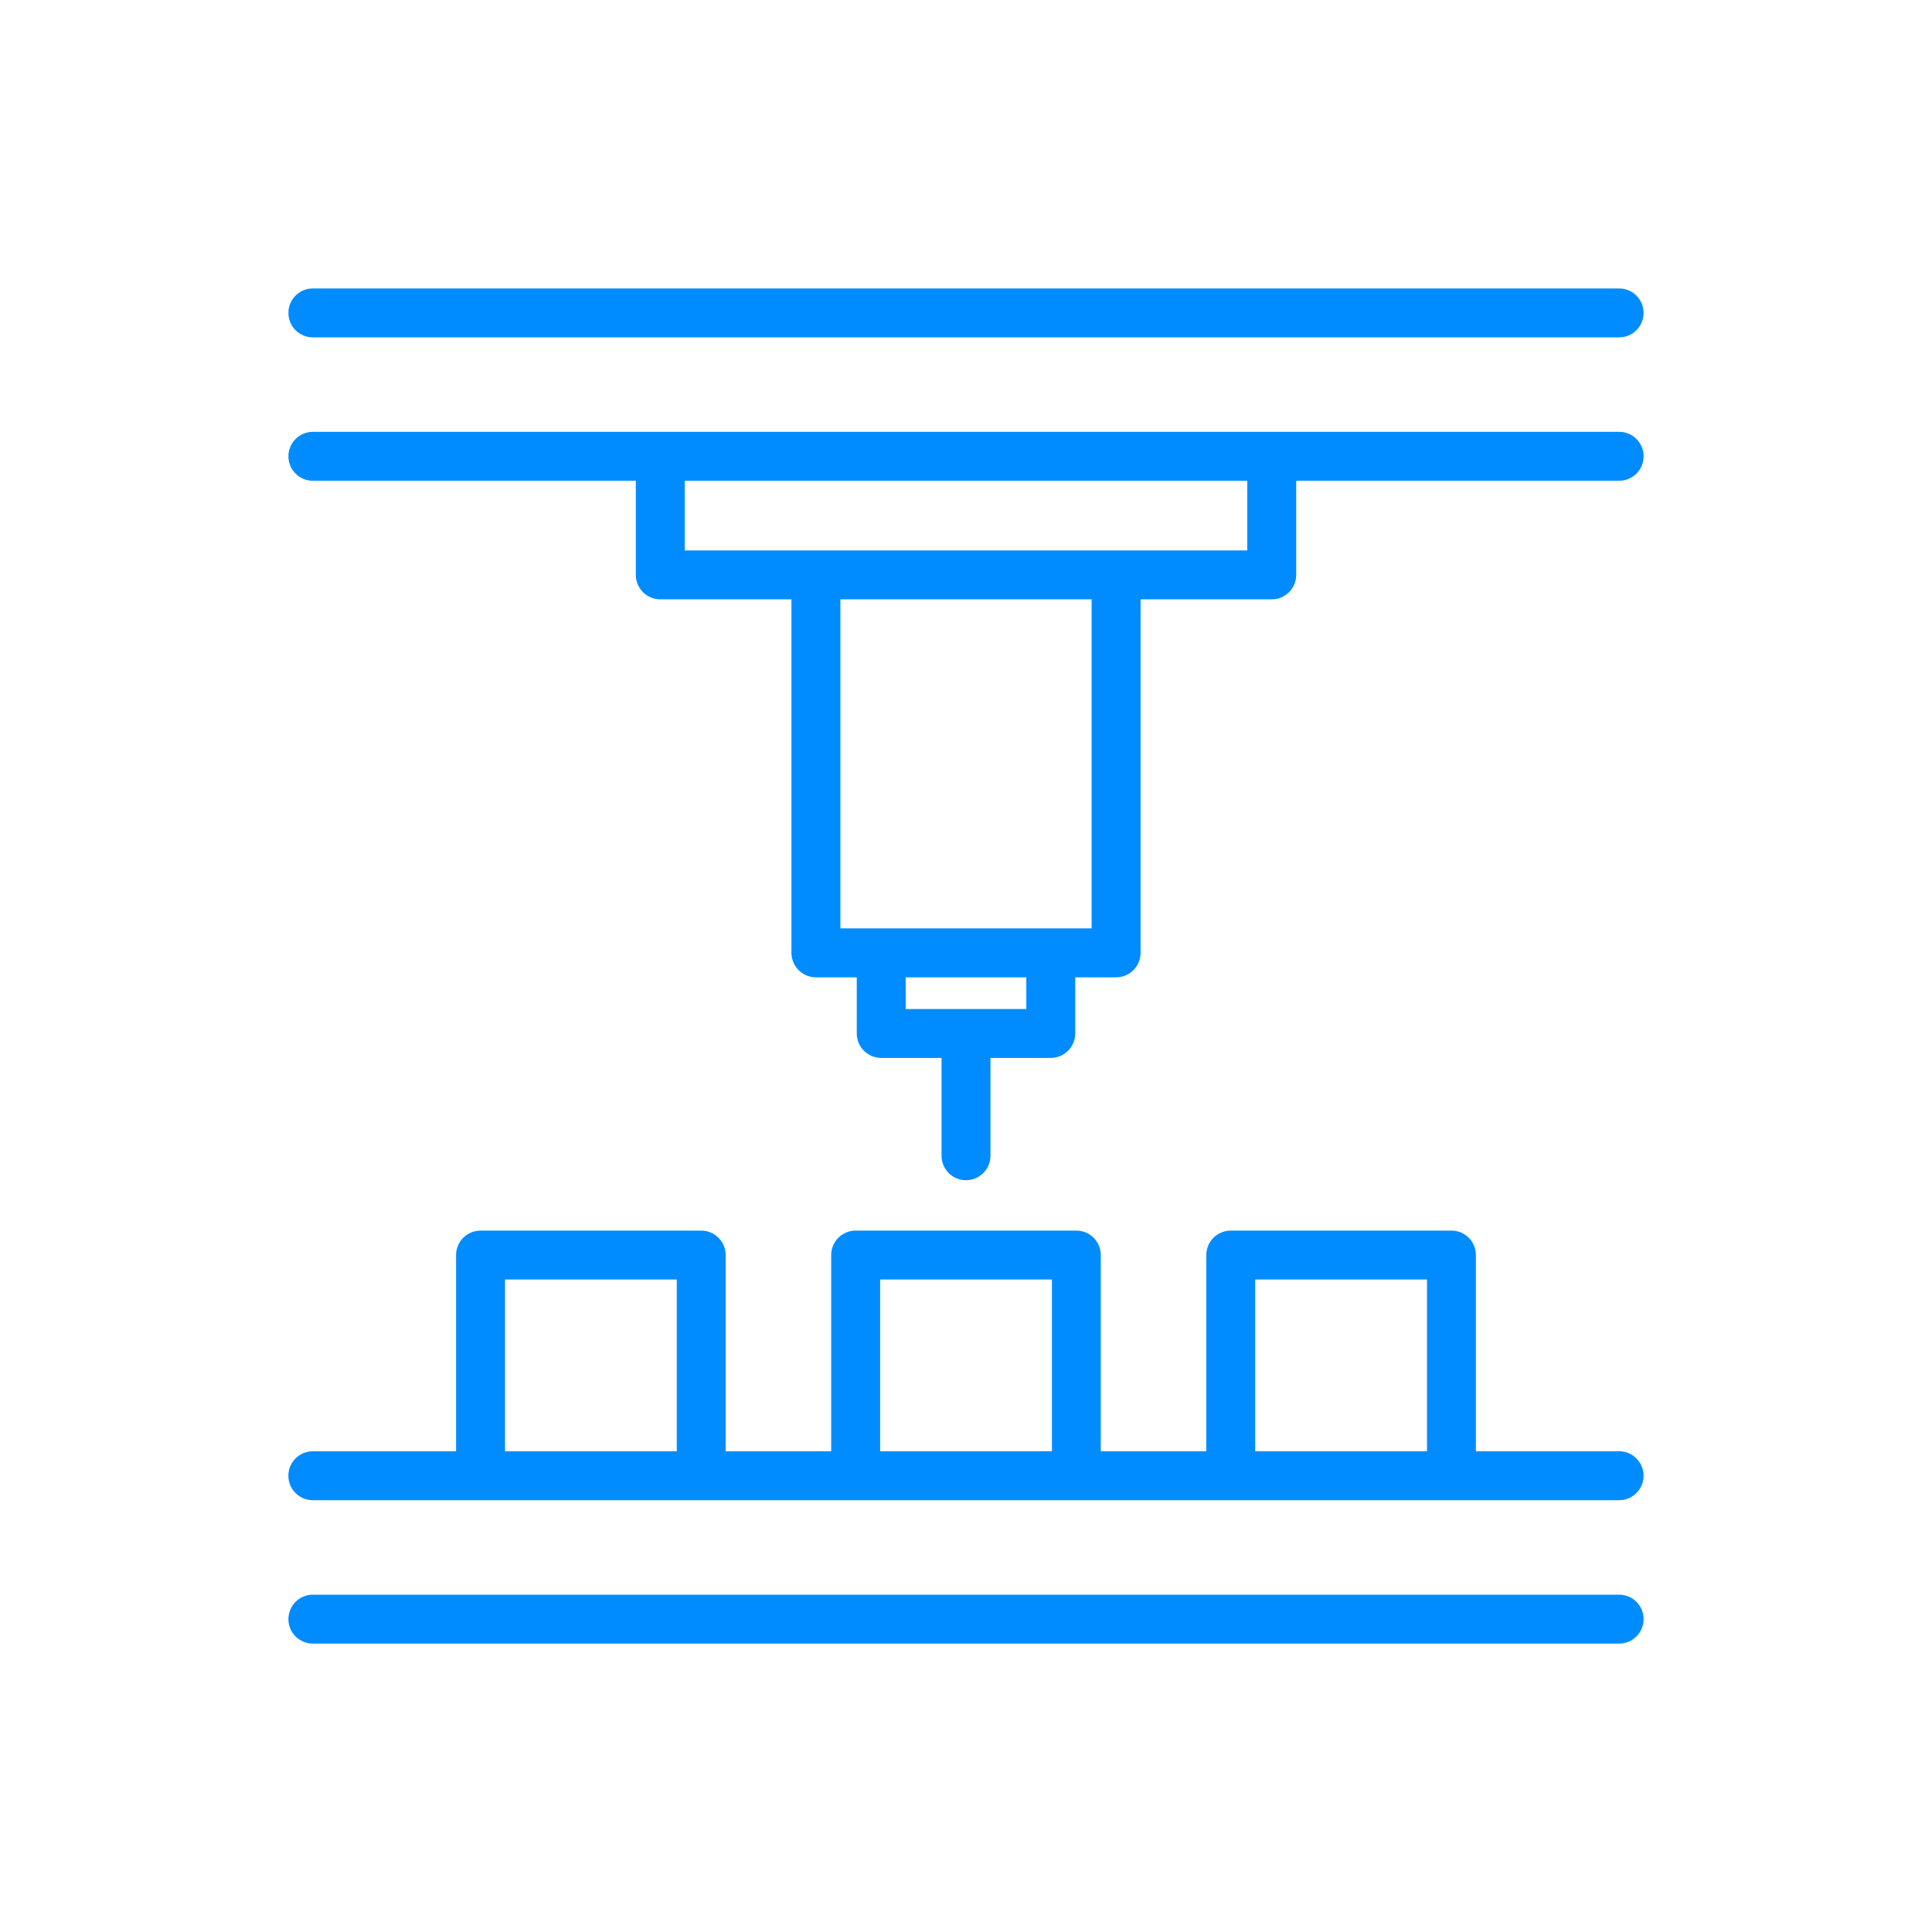
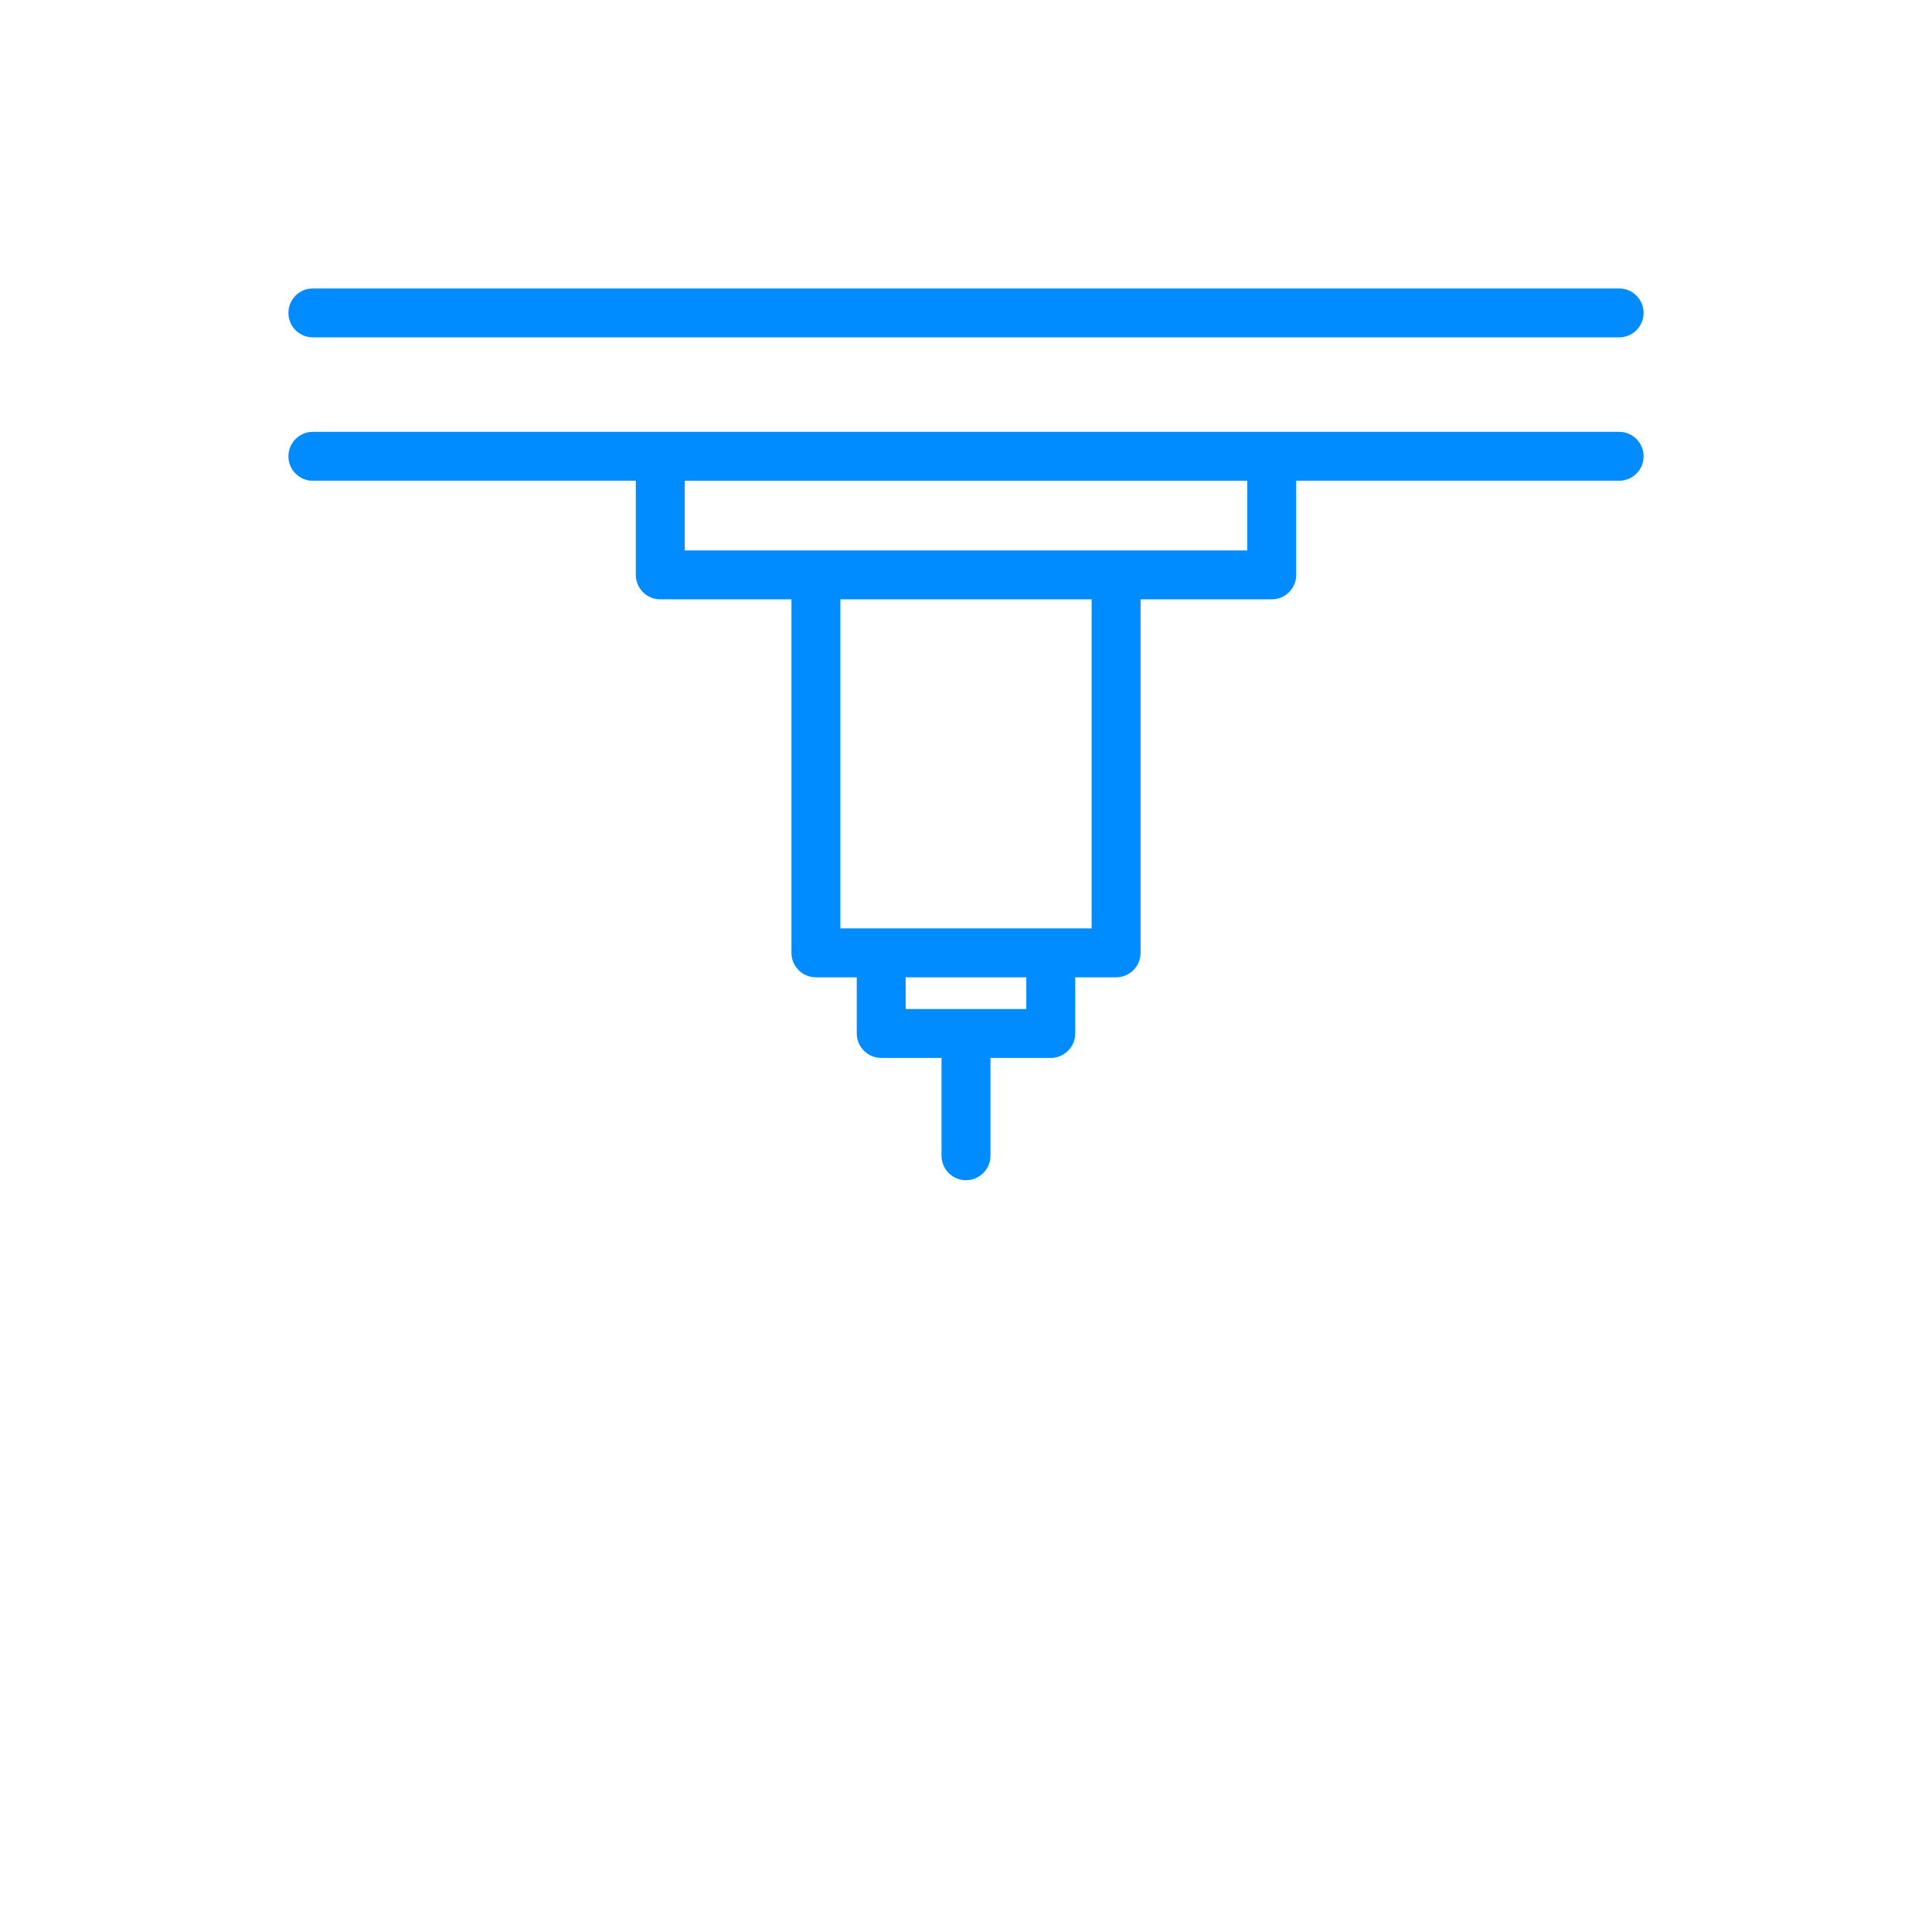
<svg xmlns="http://www.w3.org/2000/svg" id="_圖層_1" data-name="圖層 1" viewBox="0 0 500 500">
  <defs>
    <style> .cls-1 { fill: #008cff; } </style>
  </defs>
  <path class="cls-1" d="M80.97,87.31h338.06c3.5,0,6.33-2.84,6.33-6.33s-2.83-6.33-6.33-6.33H80.97c-3.5,0-6.33,2.83-6.33,6.33s2.83,6.33,6.33,6.33Z" />
  <path class="cls-1" d="M419.03,111.76H80.97c-3.5,0-6.33,2.84-6.33,6.33s2.83,6.33,6.33,6.33h83.58v24.36c0,3.5,2.84,6.33,6.33,6.33h33.95v91.49c0,3.5,2.83,6.33,6.33,6.33h10.57v14.53c0,3.49,2.84,6.33,6.33,6.33h15.61v25.32c0,3.5,2.84,6.33,6.33,6.33s6.33-2.83,6.33-6.33v-25.32h15.61c3.5,0,6.33-2.83,6.33-6.33v-14.53h10.58c3.5,0,6.33-2.84,6.33-6.33v-91.49h33.95c3.5,0,6.33-2.84,6.33-6.33v-24.36h83.58c3.5,0,6.33-2.84,6.33-6.33s-2.83-6.33-6.33-6.33ZM265.61,261.13h-31.22v-8.2h31.22v8.2ZM282.51,240.27h-65.02v-85.16h65.02v85.16ZM322.79,142.45h-145.58v-18.03h145.58v18.03Z" />
-   <path class="cls-1" d="M419.03,375.59h-37.07v-50.78c0-3.5-2.83-6.33-6.33-6.33h-57.11c-3.5,0-6.33,2.83-6.33,6.33v50.78h-27.31v-50.78c0-3.5-2.83-6.33-6.33-6.33h-57.11c-3.49,0-6.33,2.83-6.33,6.33v50.78h-27.31v-50.78c0-3.5-2.84-6.33-6.33-6.33h-57.11c-3.49,0-6.33,2.83-6.33,6.33v50.78h-37.07c-3.5,0-6.33,2.83-6.33,6.33s2.83,6.33,6.33,6.33h338.06c3.5,0,6.33-2.83,6.33-6.33s-2.83-6.33-6.33-6.33ZM130.7,375.59v-44.46h44.45v44.46h-44.45ZM227.78,375.59v-44.46h44.46v44.46h-44.46ZM324.85,375.59v-44.46h44.46v44.46h-44.46Z" />
-   <path class="cls-1" d="M419.03,412.7H80.97c-3.5,0-6.33,2.83-6.33,6.33s2.83,6.33,6.33,6.33h338.06c3.5,0,6.33-2.83,6.33-6.33s-2.83-6.33-6.33-6.33Z" />
</svg>